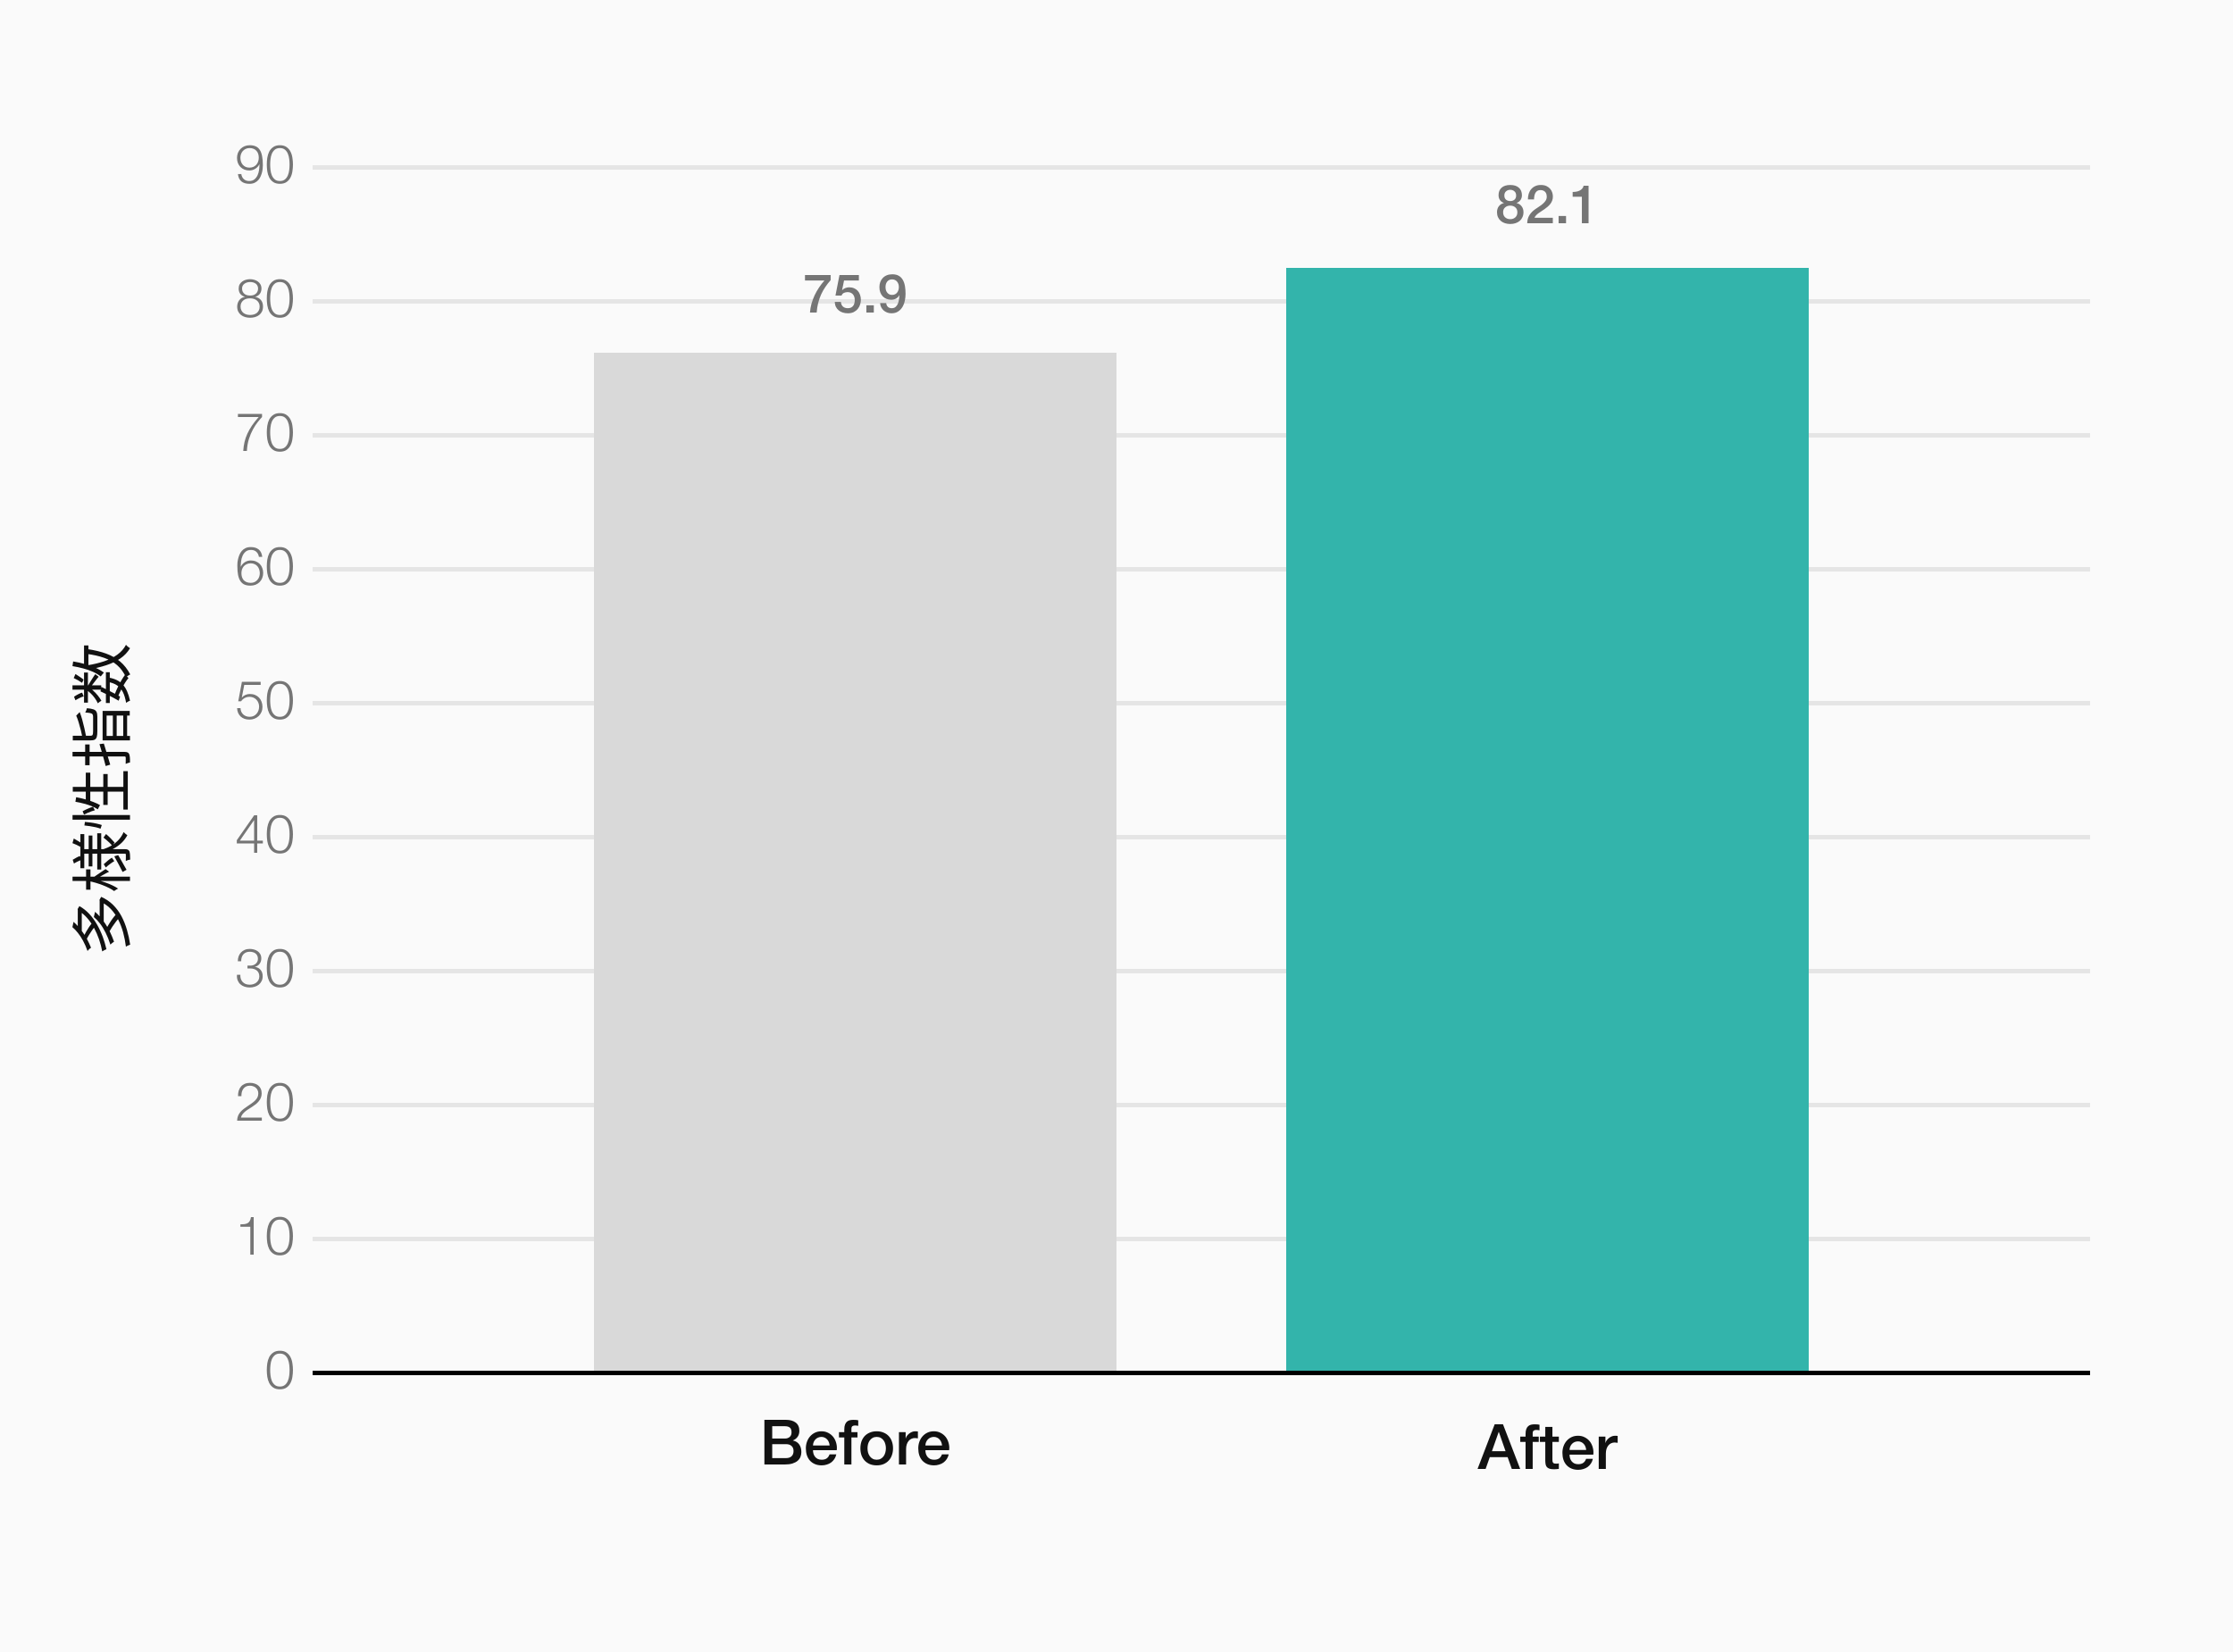
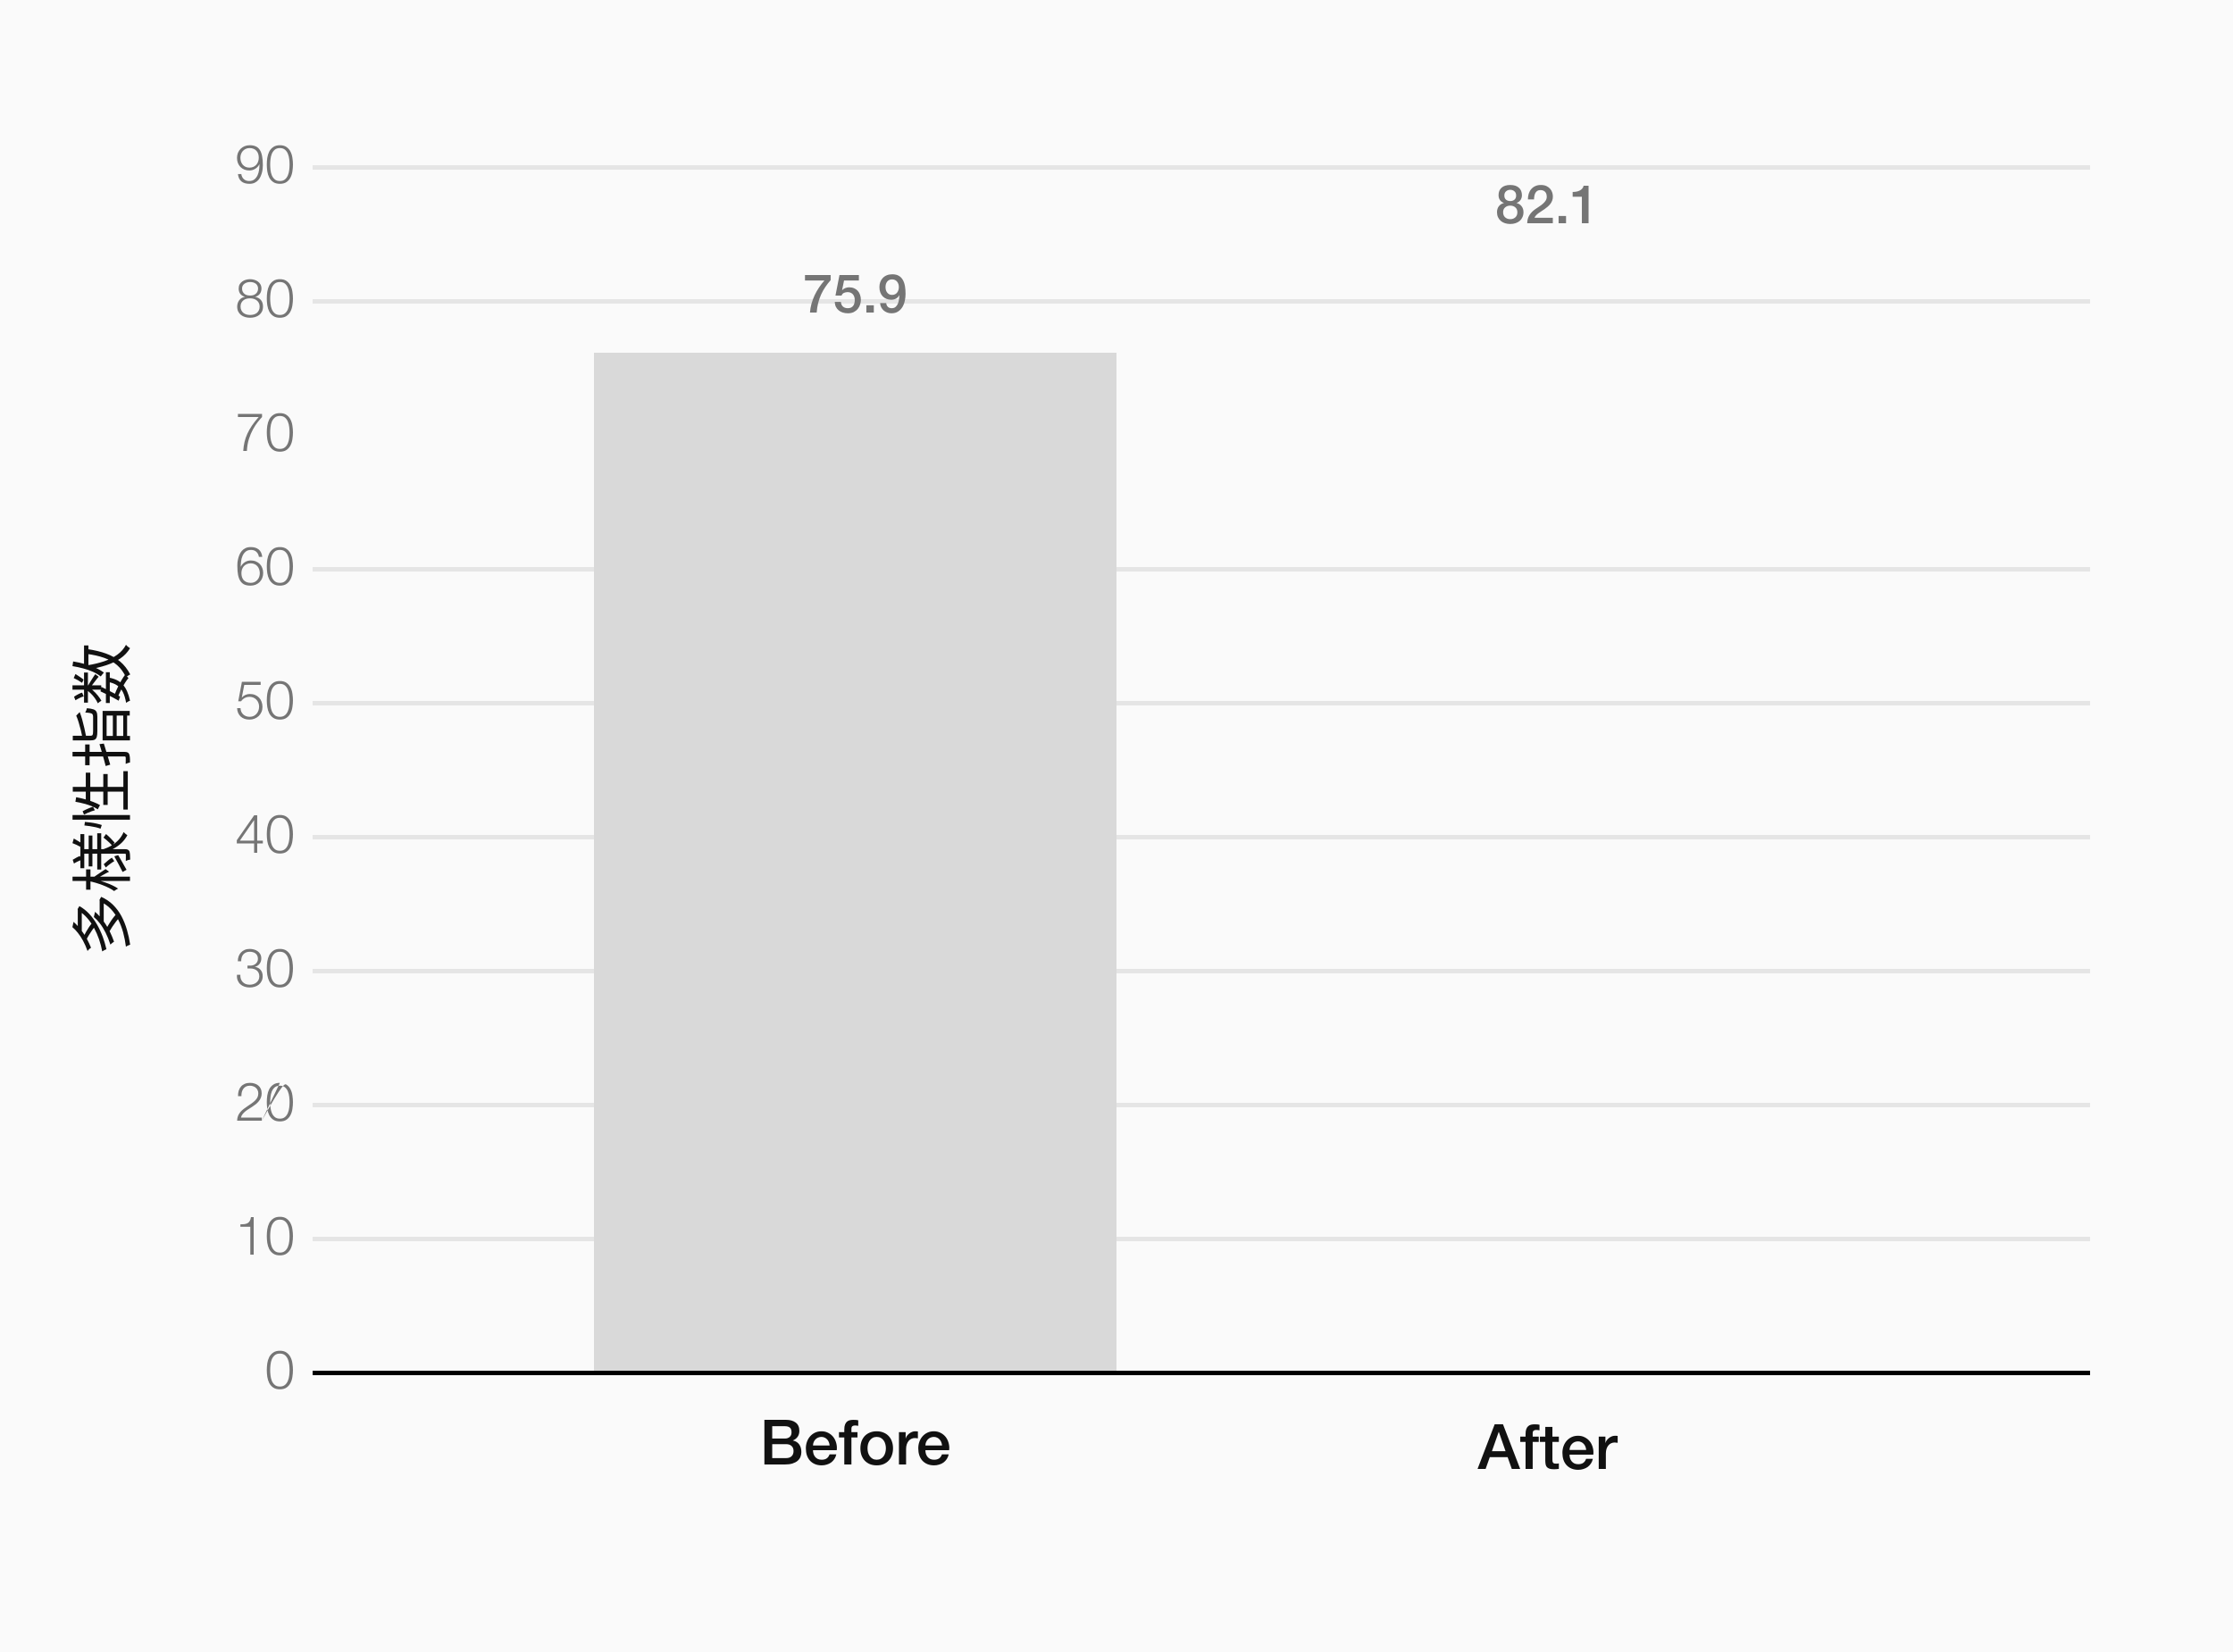
<svg xmlns="http://www.w3.org/2000/svg" width="500" height="370" viewBox="0 0 500 370" fill="none">
  <rect width="500" height="370" fill="#FAFAFA" />
  <path d="M19.334 210.486L18.718 209.772C18.877 209.427 19.063 209.067 19.278 208.694C19.493 208.311 19.712 207.957 19.936 207.63C20.16 207.294 20.37 207.019 20.566 206.804L21.252 207.546C21.056 207.751 20.846 208.017 20.622 208.344C20.389 208.671 20.16 209.021 19.936 209.394C19.703 209.767 19.502 210.131 19.334 210.486ZM17.416 204.004L17.416 203.794L17.374 203.612L17.78 202.94C18.592 203.397 19.329 203.981 19.992 204.69C20.645 205.399 21.224 206.193 21.728 207.07C22.223 207.938 22.647 208.848 23.002 209.8C23.347 210.743 23.623 211.676 23.828 212.6C23.688 212.647 23.529 212.717 23.352 212.81C23.165 212.903 23.011 212.997 22.89 213.09C22.731 212.203 22.498 211.307 22.19 210.402C21.873 209.497 21.49 208.629 21.042 207.798C20.585 206.967 20.067 206.225 19.488 205.572C18.909 204.909 18.275 204.387 17.584 204.004L17.416 204.004ZM17.416 208.694L17.416 203.752L18.312 203.752L18.312 208.694L17.416 208.694ZM16.212 207.658L16.464 206.468C17.211 207.121 17.92 207.929 18.592 208.89C19.264 209.842 19.861 210.967 20.384 212.264C20.3 212.311 20.207 212.376 20.104 212.46C20.001 212.544 19.908 212.633 19.824 212.726C19.731 212.819 19.656 212.908 19.6 212.992C19.301 212.143 18.965 211.377 18.592 210.696C18.219 210.015 17.827 209.417 17.416 208.904C17.005 208.391 16.604 207.975 16.212 207.658ZM24.458 208.694L23.856 207.91C24.043 207.546 24.262 207.168 24.514 206.776C24.757 206.375 25.009 206.001 25.27 205.656C25.522 205.311 25.765 205.026 25.998 204.802L26.67 205.628C26.437 205.833 26.194 206.109 25.942 206.454C25.681 206.79 25.419 207.154 25.158 207.546C24.897 207.938 24.663 208.321 24.458 208.694ZM22.316 201.974L22.316 201.75L22.274 201.554L22.652 200.868C23.669 201.316 24.551 201.909 25.298 202.646C26.045 203.383 26.675 204.228 27.188 205.18C27.692 206.132 28.103 207.154 28.42 208.246C28.737 209.329 28.98 210.439 29.148 211.578C29.008 211.615 28.84 211.681 28.644 211.774C28.457 211.858 28.308 211.947 28.196 212.04C28.065 210.957 27.86 209.898 27.58 208.862C27.291 207.817 26.917 206.846 26.46 205.95C26.003 205.045 25.447 204.251 24.794 203.57C24.131 202.879 23.361 202.347 22.484 201.974L22.316 201.974ZM22.316 206.51L22.316 201.694L23.226 201.694L23.226 206.51L22.316 206.51ZM21.014 205.39L21.28 204.214C22.101 204.923 22.881 205.833 23.618 206.944C24.355 208.055 24.995 209.38 25.536 210.92C25.452 210.957 25.359 211.018 25.256 211.102C25.153 211.177 25.055 211.256 24.962 211.34C24.859 211.415 24.78 211.489 24.724 211.564C24.407 210.584 24.047 209.693 23.646 208.89C23.245 208.087 22.815 207.392 22.358 206.804C21.901 206.216 21.453 205.745 21.014 205.39ZM18.004 194.456L18.004 186.812L18.872 186.812L18.872 194.456L18.004 194.456ZM19.852 194.05L19.852 187.134L20.692 187.134L20.692 194.05L19.852 194.05ZM21.77 194.75L21.77 186.63L22.666 186.63L22.666 194.75L21.77 194.75ZM16.226 188.842L16.52 187.806C16.828 187.974 17.136 188.151 17.444 188.338C17.752 188.515 18.018 188.679 18.242 188.828L17.976 189.654C17.733 189.514 17.444 189.365 17.108 189.206C16.772 189.047 16.478 188.926 16.226 188.842ZM16.562 193.406L16.282 192.566C16.534 192.398 16.814 192.235 17.122 192.076C17.421 191.908 17.682 191.791 17.906 191.726L18.256 192.608C18.023 192.673 17.747 192.781 17.43 192.93C17.113 193.079 16.823 193.238 16.562 193.406ZM23.17 187.596L23.744 186.798C24.089 187.087 24.435 187.409 24.78 187.764C25.116 188.109 25.41 188.427 25.662 188.716L25.13 189.402C24.962 189.206 24.766 188.996 24.542 188.772C24.309 188.548 24.071 188.333 23.828 188.128C23.585 187.913 23.366 187.736 23.17 187.596ZM23.702 194.288L23.226 193.56C23.506 193.289 23.819 193.014 24.164 192.734C24.5 192.454 24.799 192.244 25.06 192.104L25.592 192.874C25.331 193.014 25.023 193.219 24.668 193.49C24.304 193.751 23.982 194.017 23.702 194.288ZM27.454 195.296C27.239 194.848 26.964 194.316 26.628 193.7C26.292 193.075 25.947 192.44 25.592 191.796L26.46 191.516C26.787 192.076 27.113 192.645 27.44 193.224C27.767 193.793 28.065 194.321 28.336 194.806L27.454 195.296ZM18.606 191.194L18.606 190.186L27.93 190.186C28.219 190.186 28.439 190.219 28.588 190.284C28.747 190.349 28.873 190.471 28.966 190.648C29.041 190.835 29.087 191.087 29.106 191.404C29.134 191.721 29.148 192.095 29.148 192.524C29.008 192.543 28.84 192.58 28.644 192.636C28.457 192.692 28.299 192.757 28.168 192.832C28.177 192.524 28.182 192.235 28.182 191.964C28.182 191.693 28.182 191.511 28.182 191.418C28.173 191.325 28.149 191.264 28.112 191.236C28.084 191.208 28.028 191.194 27.944 191.194L18.606 191.194ZM23.072 190.228C23.763 190.004 24.411 189.71 25.018 189.346C25.625 188.982 26.157 188.548 26.614 188.044C27.062 187.54 27.417 186.98 27.678 186.364C27.743 186.439 27.827 186.518 27.93 186.602C28.023 186.686 28.121 186.77 28.224 186.854C28.327 186.929 28.425 186.994 28.518 187.05C28.201 187.666 27.781 188.231 27.258 188.744C26.735 189.248 26.133 189.687 25.452 190.06C24.771 190.433 24.038 190.732 23.254 190.956L23.072 190.228ZM19.278 199.272L19.278 194.722L20.258 194.722L20.258 199.272L19.278 199.272ZM16.24 197.312L16.24 196.346L29.106 196.346L29.106 197.312L16.24 197.312ZM19.866 197.34L20.076 196.682C20.636 196.794 21.215 196.934 21.812 197.102C22.409 197.261 22.997 197.443 23.576 197.648C24.155 197.853 24.691 198.073 25.186 198.306C25.681 198.539 26.105 198.782 26.46 199.034C26.32 199.081 26.166 199.16 25.998 199.272C25.821 199.384 25.671 199.482 25.55 199.566C25.233 199.333 24.855 199.104 24.416 198.88C23.977 198.656 23.501 198.446 22.988 198.25C22.475 198.054 21.952 197.877 21.42 197.718C20.879 197.559 20.361 197.433 19.866 197.34ZM21.056 196.416C21.149 196.332 21.317 196.211 21.56 196.052C21.803 195.884 22.064 195.707 22.344 195.52C22.624 195.324 22.885 195.147 23.128 194.988C23.371 194.82 23.543 194.708 23.646 194.652L24.43 195.24C24.253 195.315 24.029 195.427 23.758 195.576C23.487 195.716 23.203 195.875 22.904 196.052C22.605 196.22 22.33 196.379 22.078 196.528C21.826 196.677 21.63 196.799 21.49 196.892L21.056 196.416ZM16.24 183.592L16.24 182.542L29.106 182.542L29.106 183.592L16.24 183.592ZM18.9 184.88L19.012 184.082C19.395 184.11 19.815 184.157 20.272 184.222C20.729 184.278 21.177 184.357 21.616 184.46C22.055 184.553 22.447 184.661 22.792 184.782L22.512 185.608C22.195 185.477 21.831 185.365 21.42 185.272C21 185.179 20.571 185.099 20.132 185.034C19.684 184.959 19.273 184.908 18.9 184.88ZM18.816 182.444L18.494 181.702C18.867 181.487 19.278 181.287 19.726 181.1C20.165 180.904 20.533 180.769 20.832 180.694L21.238 181.478C21.023 181.525 20.781 181.599 20.51 181.702C20.23 181.805 19.941 181.921 19.642 182.052C19.343 182.173 19.068 182.304 18.816 182.444ZM16.884 179.574L17.052 178.552C17.733 178.673 18.401 178.827 19.054 179.014C19.707 179.191 20.319 179.392 20.888 179.616C21.457 179.831 21.961 180.069 22.4 180.33C22.353 180.395 22.297 180.489 22.232 180.61C22.167 180.722 22.106 180.839 22.05 180.96C21.994 181.081 21.947 181.184 21.91 181.268C21.499 180.997 21.028 180.755 20.496 180.54C19.955 180.325 19.376 180.139 18.76 179.98C18.135 179.812 17.509 179.677 16.884 179.574ZM19.208 179.574L19.208 173.05L20.216 173.05L20.216 179.896L19.208 179.574ZM16.296 177.306L16.296 176.242L28.182 176.242L28.182 177.306L16.296 177.306ZM23.128 180.274L23.128 173.358L24.108 173.358L24.108 180.274L23.128 180.274ZM27.622 181.324L27.622 172.714L28.616 172.714L28.616 181.324L27.622 181.324ZM16.296 165.826L16.296 164.79L20.272 164.79C20.505 164.79 20.659 164.725 20.734 164.594C20.809 164.463 20.846 164.169 20.846 163.712C20.846 163.628 20.846 163.488 20.846 163.292C20.846 163.087 20.846 162.853 20.846 162.592C20.846 162.331 20.846 162.065 20.846 161.794C20.846 161.523 20.846 161.281 20.846 161.066C20.846 160.842 20.846 160.674 20.846 160.562C20.846 160.301 20.804 160.109 20.72 159.988C20.636 159.857 20.468 159.764 20.216 159.708C19.955 159.652 19.577 159.61 19.082 159.582C19.157 159.47 19.231 159.321 19.306 159.134C19.381 158.938 19.432 158.765 19.46 158.616C20.076 158.663 20.557 158.747 20.902 158.868C21.238 158.98 21.471 159.167 21.602 159.428C21.733 159.68 21.798 160.039 21.798 160.506C21.798 160.571 21.798 160.716 21.798 160.94C21.798 161.164 21.798 161.421 21.798 161.71C21.798 161.999 21.798 162.289 21.798 162.578C21.798 162.867 21.798 163.124 21.798 163.348C21.798 163.563 21.798 163.703 21.798 163.768C21.798 164.309 21.756 164.729 21.672 165.028C21.588 165.327 21.434 165.537 21.21 165.658C20.986 165.77 20.673 165.826 20.272 165.826L16.296 165.826ZM17.066 160.282L17.85 159.484C18.046 159.979 18.233 160.543 18.41 161.178C18.587 161.803 18.751 162.452 18.9 163.124C19.049 163.796 19.185 164.445 19.306 165.07C19.194 165.098 19.063 165.145 18.914 165.21C18.755 165.275 18.62 165.341 18.508 165.406C18.387 164.799 18.251 164.179 18.102 163.544C17.943 162.909 17.775 162.307 17.598 161.738C17.421 161.159 17.243 160.674 17.066 160.282ZM22.974 165.826L22.974 159.232L29.05 159.232L29.05 160.268L23.87 160.268L23.87 164.832L29.106 164.832L29.106 165.826L22.974 165.826ZM25.27 165.308L25.27 159.89L26.124 159.89L26.124 165.308L25.27 165.308ZM27.594 165.35L27.594 159.862L28.462 159.862L28.462 165.35L27.594 165.35ZM23.66 171.566C23.557 171.146 23.431 170.67 23.282 170.138C23.133 169.606 22.974 169.046 22.806 168.458C22.629 167.861 22.451 167.263 22.274 166.666L23.254 166.54C23.506 167.361 23.758 168.187 24.01 169.018C24.262 169.849 24.486 170.595 24.682 171.258L23.66 171.566ZM19.068 171.384L19.068 166.736L20.062 166.736L20.062 171.384L19.068 171.384ZM16.24 169.424L16.24 168.402L27.874 168.402C28.173 168.402 28.401 168.439 28.56 168.514C28.719 168.579 28.84 168.705 28.924 168.892C28.999 169.079 29.05 169.321 29.078 169.62C29.106 169.919 29.115 170.301 29.106 170.768C28.975 170.787 28.817 170.829 28.63 170.894C28.443 170.959 28.28 171.025 28.14 171.09C28.149 170.773 28.154 170.483 28.154 170.222C28.154 169.961 28.154 169.783 28.154 169.69C28.145 169.597 28.121 169.531 28.084 169.494C28.047 169.447 27.981 169.424 27.888 169.424L16.24 169.424ZM23.716 157.454L23.716 150.566L24.584 150.566L24.584 157.454L23.716 157.454ZM18.816 157.37L18.816 150.622L19.684 150.622L19.684 157.37L18.816 157.37ZM22.498 154.85L22.722 153.856C23.17 154.071 23.651 154.309 24.164 154.57C24.668 154.822 25.158 155.074 25.634 155.326C26.101 155.569 26.521 155.797 26.894 156.012L26.572 156.936C26.217 156.731 25.807 156.502 25.34 156.25C24.873 155.998 24.393 155.751 23.898 155.508C23.394 155.256 22.927 155.037 22.498 154.85ZM24.234 152.75L24.36 151.77C25.041 151.882 25.643 152.069 26.166 152.33C26.679 152.582 27.127 152.918 27.51 153.338C27.883 153.749 28.201 154.253 28.462 154.85C28.723 155.438 28.943 156.138 29.12 156.95C28.98 156.987 28.826 157.053 28.658 157.146C28.49 157.23 28.35 157.319 28.238 157.412C28.07 156.432 27.827 155.625 27.51 154.99C27.183 154.355 26.754 153.861 26.222 153.506C25.681 153.142 25.018 152.89 24.234 152.75ZM16.506 151.868L16.898 150.958C17.225 151.163 17.551 151.378 17.878 151.602C18.205 151.817 18.485 152.022 18.718 152.218L18.368 152.932C18.125 152.755 17.827 152.563 17.472 152.358C17.108 152.153 16.786 151.989 16.506 151.868ZM16.226 154.472L16.226 153.492L22.666 153.492L22.666 154.472L16.226 154.472ZM16.898 156.838L16.576 156.054C16.856 155.849 17.164 155.662 17.5 155.494C17.836 155.317 18.13 155.195 18.382 155.13L18.746 155.97C18.503 156.026 18.209 156.138 17.864 156.306C17.509 156.474 17.187 156.651 16.898 156.838ZM19.208 154.444L19.614 153.744C20.006 153.968 20.398 154.257 20.79 154.612C21.182 154.957 21.546 155.335 21.882 155.746C22.209 156.147 22.484 156.549 22.708 156.95C22.587 157.006 22.447 157.09 22.288 157.202C22.129 157.314 22.003 157.421 21.91 157.524C21.733 157.132 21.504 156.74 21.224 156.348C20.944 155.956 20.627 155.592 20.272 155.256C19.917 154.92 19.563 154.649 19.208 154.444ZM19.684 153.604C19.749 153.483 19.857 153.301 20.006 153.058C20.155 152.806 20.319 152.54 20.496 152.26C20.673 151.98 20.837 151.723 20.986 151.49C21.135 151.257 21.252 151.089 21.336 150.986L22.092 151.574C21.98 151.695 21.835 151.868 21.658 152.092C21.481 152.316 21.294 152.559 21.098 152.82C20.902 153.072 20.715 153.315 20.538 153.548C20.361 153.781 20.225 153.973 20.132 154.122L19.684 153.604ZM18.816 149.544L18.816 144.56L19.796 144.56L19.796 149.544L18.816 149.544ZM16.226 149.194L16.38 148.144C17.295 148.293 18.177 148.489 19.026 148.732C19.866 148.965 20.65 149.241 21.378 149.558C22.097 149.875 22.727 150.239 23.268 150.65C23.203 150.706 23.128 150.785 23.044 150.888C22.951 150.991 22.862 151.103 22.778 151.224C22.685 151.336 22.61 151.429 22.554 151.504C22.059 151.112 21.481 150.767 20.818 150.468C20.146 150.169 19.423 149.917 18.648 149.712C17.864 149.497 17.057 149.325 16.226 149.194ZM19.376 146.45L19.488 145.372C21.103 145.596 22.521 145.932 23.744 146.38C24.967 146.819 26.021 147.416 26.908 148.172C27.795 148.919 28.546 149.88 29.162 151.056C29.069 151.093 28.961 151.149 28.84 151.224C28.728 151.299 28.611 151.378 28.49 151.462C28.378 151.537 28.285 151.611 28.21 151.686C27.687 150.575 27.025 149.67 26.222 148.97C25.41 148.27 24.439 147.724 23.31 147.332C22.171 146.931 20.86 146.637 19.376 146.45ZM19.684 148.984C20.972 148.779 22.181 148.489 23.31 148.116C24.43 147.733 25.415 147.239 26.264 146.632C27.104 146.025 27.753 145.288 28.21 144.42C28.285 144.504 28.373 144.597 28.476 144.7C28.579 144.793 28.686 144.882 28.798 144.966C28.91 145.05 29.017 145.12 29.12 145.176C28.579 146.081 27.855 146.847 26.95 147.472C26.035 148.097 24.976 148.606 23.772 148.998C22.568 149.39 21.257 149.703 19.838 149.936L19.684 148.984ZM26.39 156.096L25.676 155.55C25.881 154.99 26.119 154.435 26.39 153.884C26.651 153.333 26.922 152.82 27.202 152.344C27.482 151.868 27.753 151.462 28.014 151.126L28.77 151.854C28.499 152.171 28.224 152.559 27.944 153.016C27.664 153.473 27.389 153.968 27.118 154.5C26.847 155.023 26.605 155.555 26.39 156.096Z" fill="#111111" />
  <path d="M54.032 38.984C54.096 39.448 54.28 39.824 54.584 40.112C54.896 40.4 55.296 40.544 55.784 40.544C56.28 40.544 56.676 40.42 56.972 40.172C57.276 39.924 57.512 39.612 57.68 39.236C57.848 38.86 57.96 38.456 58.016 38.024C58.072 37.584 58.1 37.172 58.1 36.788H58.076C57.876 37.204 57.572 37.54 57.164 37.796C56.764 38.052 56.324 38.18 55.844 38.18C55.428 38.18 55.048 38.112 54.704 37.976C54.36 37.832 54.068 37.636 53.828 37.388C53.588 37.14 53.4 36.844 53.264 36.5C53.136 36.156 53.072 35.78 53.072 35.372C53.072 34.964 53.14 34.588 53.276 34.244C53.42 33.892 53.616 33.592 53.864 33.344C54.12 33.088 54.42 32.888 54.764 32.744C55.116 32.6 55.5 32.528 55.916 32.528C56.428 32.528 56.868 32.608 57.236 32.768C57.604 32.92 57.908 33.176 58.148 33.536C58.388 33.888 58.564 34.348 58.676 34.916C58.796 35.484 58.856 36.176 58.856 36.992C58.856 37.16 58.844 37.38 58.82 37.652C58.804 37.924 58.76 38.216 58.688 38.528C58.616 38.832 58.512 39.144 58.376 39.464C58.248 39.776 58.072 40.06 57.848 40.316C57.632 40.564 57.36 40.768 57.032 40.928C56.704 41.088 56.312 41.168 55.856 41.168C55.104 41.168 54.508 40.992 54.068 40.64C53.628 40.28 53.364 39.728 53.276 38.984H54.032ZM55.856 37.544C56.184 37.544 56.476 37.488 56.732 37.376C56.996 37.256 57.216 37.096 57.392 36.896C57.576 36.696 57.712 36.464 57.8 36.2C57.896 35.928 57.944 35.636 57.944 35.324C57.944 35.02 57.904 34.74 57.824 34.484C57.744 34.22 57.616 33.992 57.44 33.8C57.272 33.6 57.056 33.444 56.792 33.332C56.528 33.22 56.212 33.164 55.844 33.164C55.548 33.164 55.276 33.224 55.028 33.344C54.78 33.456 54.564 33.612 54.38 33.812C54.204 34.004 54.068 34.232 53.972 34.496C53.876 34.76 53.828 35.036 53.828 35.324C53.828 35.628 53.872 35.916 53.96 36.188C54.056 36.46 54.188 36.696 54.356 36.896C54.532 37.096 54.744 37.256 54.992 37.376C55.248 37.488 55.536 37.544 55.856 37.544ZM62.668 32.528C63.284 32.528 63.78 32.664 64.156 32.936C64.54 33.2 64.836 33.54 65.044 33.956C65.26 34.372 65.404 34.836 65.476 35.348C65.556 35.86 65.596 36.36 65.596 36.848C65.596 37.344 65.556 37.848 65.476 38.36C65.404 38.872 65.26 39.336 65.044 39.752C64.836 40.168 64.54 40.508 64.156 40.772C63.78 41.036 63.284 41.168 62.668 41.168C62.06 41.168 61.564 41.036 61.18 40.772C60.796 40.508 60.496 40.168 60.28 39.752C60.072 39.336 59.928 38.872 59.848 38.36C59.776 37.848 59.74 37.348 59.74 36.86C59.74 36.364 59.776 35.86 59.848 35.348C59.928 34.836 60.072 34.372 60.28 33.956C60.496 33.54 60.796 33.2 61.18 32.936C61.564 32.664 62.06 32.528 62.668 32.528ZM62.668 33.164C62.188 33.164 61.804 33.288 61.516 33.536C61.228 33.784 61.008 34.092 60.856 34.46C60.712 34.828 60.616 35.228 60.568 35.66C60.52 36.092 60.496 36.488 60.496 36.848C60.496 37.216 60.52 37.616 60.568 38.048C60.616 38.472 60.712 38.872 60.856 39.248C61.008 39.616 61.228 39.924 61.516 40.172C61.804 40.42 62.188 40.544 62.668 40.544C63.148 40.544 63.532 40.42 63.82 40.172C64.108 39.924 64.324 39.616 64.468 39.248C64.62 38.872 64.72 38.472 64.768 38.048C64.816 37.616 64.84 37.216 64.84 36.848C64.84 36.488 64.816 36.092 64.768 35.66C64.72 35.228 64.62 34.828 64.468 34.46C64.324 34.092 64.108 33.784 63.82 33.536C63.532 33.288 63.148 33.164 62.668 33.164Z" fill="#757575" />
  <path d="M56 66.188C56.232 66.196 56.456 66.172 56.672 66.116C56.888 66.052 57.076 65.956 57.236 65.828C57.404 65.7 57.536 65.536 57.632 65.336C57.736 65.136 57.788 64.9 57.788 64.628C57.788 64.388 57.74 64.176 57.644 63.992C57.556 63.808 57.432 63.656 57.272 63.536C57.112 63.416 56.924 63.324 56.708 63.26C56.492 63.196 56.256 63.164 56 63.164C55.768 63.164 55.544 63.196 55.328 63.26C55.112 63.324 54.92 63.416 54.752 63.536C54.584 63.656 54.448 63.808 54.344 63.992C54.248 64.176 54.2 64.388 54.2 64.628C54.2 64.908 54.252 65.148 54.356 65.348C54.46 65.548 54.596 65.712 54.764 65.84C54.932 65.968 55.124 66.06 55.34 66.116C55.556 66.172 55.776 66.196 56 66.188ZM58.544 64.628C58.544 65.084 58.424 65.476 58.184 65.804C57.944 66.124 57.608 66.348 57.176 66.476V66.5C57.728 66.612 58.152 66.856 58.448 67.232C58.744 67.6 58.892 68.072 58.892 68.648C58.892 69.072 58.816 69.444 58.664 69.764C58.512 70.076 58.304 70.336 58.04 70.544C57.776 70.752 57.468 70.908 57.116 71.012C56.772 71.116 56.4 71.168 56 71.168C55.608 71.168 55.236 71.116 54.884 71.012C54.532 70.908 54.224 70.752 53.96 70.544C53.696 70.336 53.488 70.076 53.336 69.764C53.184 69.444 53.108 69.072 53.108 68.648C53.124 68.096 53.28 67.624 53.576 67.232C53.872 66.84 54.284 66.596 54.812 66.5V66.476C54.372 66.34 54.032 66.116 53.792 65.804C53.56 65.484 53.444 65.092 53.444 64.628C53.444 64.268 53.516 63.956 53.66 63.692C53.812 63.428 54.008 63.212 54.248 63.044C54.488 62.868 54.76 62.74 55.064 62.66C55.368 62.572 55.676 62.528 55.988 62.528C56.3 62.528 56.608 62.572 56.912 62.66C57.216 62.74 57.488 62.868 57.728 63.044C57.976 63.212 58.172 63.428 58.316 63.692C58.468 63.956 58.544 64.268 58.544 64.628ZM56 70.544C56.296 70.544 56.572 70.508 56.828 70.436C57.092 70.356 57.32 70.24 57.512 70.088C57.704 69.928 57.856 69.728 57.968 69.488C58.08 69.248 58.136 68.968 58.136 68.648C58.136 68.344 58.076 68.08 57.956 67.856C57.844 67.624 57.688 67.432 57.488 67.28C57.296 67.12 57.068 67.004 56.804 66.932C56.548 66.852 56.28 66.816 56 66.824C55.712 66.816 55.436 66.848 55.172 66.92C54.916 66.992 54.692 67.108 54.5 67.268C54.308 67.42 54.152 67.612 54.032 67.844C53.92 68.076 53.864 68.344 53.864 68.648C53.864 68.96 53.92 69.236 54.032 69.476C54.144 69.716 54.296 69.916 54.488 70.076C54.68 70.228 54.904 70.344 55.16 70.424C55.424 70.504 55.704 70.544 56 70.544ZM62.668 62.528C63.284 62.528 63.78 62.664 64.156 62.936C64.54 63.2 64.836 63.54 65.044 63.956C65.26 64.372 65.404 64.836 65.476 65.348C65.556 65.86 65.596 66.36 65.596 66.848C65.596 67.344 65.556 67.848 65.476 68.36C65.404 68.872 65.26 69.336 65.044 69.752C64.836 70.168 64.54 70.508 64.156 70.772C63.78 71.036 63.284 71.168 62.668 71.168C62.06 71.168 61.564 71.036 61.18 70.772C60.796 70.508 60.496 70.168 60.28 69.752C60.072 69.336 59.928 68.872 59.848 68.36C59.776 67.848 59.74 67.348 59.74 66.86C59.74 66.364 59.776 65.86 59.848 65.348C59.928 64.836 60.072 64.372 60.28 63.956C60.496 63.54 60.796 63.2 61.18 62.936C61.564 62.664 62.06 62.528 62.668 62.528ZM62.668 63.164C62.188 63.164 61.804 63.288 61.516 63.536C61.228 63.784 61.008 64.092 60.856 64.46C60.712 64.828 60.616 65.228 60.568 65.66C60.52 66.092 60.496 66.488 60.496 66.848C60.496 67.216 60.52 67.616 60.568 68.048C60.616 68.472 60.712 68.872 60.856 69.248C61.008 69.616 61.228 69.924 61.516 70.172C61.804 70.42 62.188 70.544 62.668 70.544C63.148 70.544 63.532 70.42 63.82 70.172C64.108 69.924 64.324 69.616 64.468 69.248C64.62 68.872 64.72 68.472 64.768 68.048C64.816 67.616 64.84 67.216 64.84 66.848C64.84 66.488 64.816 66.092 64.768 65.66C64.72 65.228 64.62 64.828 64.468 64.46C64.324 64.092 64.108 63.784 63.82 63.536C63.532 63.288 63.148 63.164 62.668 63.164Z" fill="#757575" />
  <path d="M53.276 92.708H58.676V93.404C58.412 93.676 58.096 94.044 57.728 94.508C57.36 94.964 57 95.512 56.648 96.152C56.304 96.784 56 97.508 55.736 98.324C55.48 99.132 55.328 100.024 55.28 101H54.464C54.512 100.288 54.608 99.616 54.752 98.984C54.904 98.352 55.116 97.736 55.388 97.136C55.668 96.528 56.012 95.92 56.42 95.312C56.836 94.704 57.336 94.068 57.92 93.404H53.276V92.708ZM62.668 92.528C63.284 92.528 63.78 92.664 64.156 92.936C64.54 93.2 64.836 93.54 65.044 93.956C65.26 94.372 65.404 94.836 65.476 95.348C65.556 95.86 65.596 96.36 65.596 96.848C65.596 97.344 65.556 97.848 65.476 98.36C65.404 98.872 65.26 99.336 65.044 99.752C64.836 100.168 64.54 100.508 64.156 100.772C63.78 101.036 63.284 101.168 62.668 101.168C62.06 101.168 61.564 101.036 61.18 100.772C60.796 100.508 60.496 100.168 60.28 99.752C60.072 99.336 59.928 98.872 59.848 98.36C59.776 97.848 59.74 97.348 59.74 96.86C59.74 96.364 59.776 95.86 59.848 95.348C59.928 94.836 60.072 94.372 60.28 93.956C60.496 93.54 60.796 93.2 61.18 92.936C61.564 92.664 62.06 92.528 62.668 92.528ZM62.668 93.164C62.188 93.164 61.804 93.288 61.516 93.536C61.228 93.784 61.008 94.092 60.856 94.46C60.712 94.828 60.616 95.228 60.568 95.66C60.52 96.092 60.496 96.488 60.496 96.848C60.496 97.216 60.52 97.616 60.568 98.048C60.616 98.472 60.712 98.872 60.856 99.248C61.008 99.616 61.228 99.924 61.516 100.172C61.804 100.42 62.188 100.544 62.668 100.544C63.148 100.544 63.532 100.42 63.82 100.172C64.108 99.924 64.324 99.616 64.468 99.248C64.62 98.872 64.72 98.472 64.768 98.048C64.816 97.616 64.84 97.216 64.84 96.848C64.84 96.488 64.816 96.092 64.768 95.66C64.72 95.228 64.62 94.828 64.468 94.46C64.324 94.092 64.108 93.784 63.82 93.536C63.532 93.288 63.148 93.164 62.668 93.164Z" fill="#757575" />
  <path d="M57.968 124.724C57.904 124.26 57.716 123.884 57.404 123.596C57.1 123.308 56.704 123.164 56.216 123.164C55.728 123.164 55.332 123.288 55.028 123.536C54.724 123.784 54.488 124.096 54.32 124.472C54.152 124.848 54.04 125.256 53.984 125.696C53.928 126.128 53.9 126.536 53.9 126.92H53.924C54.124 126.504 54.424 126.168 54.824 125.912C55.232 125.656 55.676 125.528 56.156 125.528C56.58 125.528 56.96 125.6 57.296 125.744C57.64 125.88 57.932 126.072 58.172 126.32C58.412 126.568 58.596 126.864 58.724 127.208C58.86 127.552 58.928 127.928 58.928 128.336C58.928 128.744 58.856 129.124 58.712 129.476C58.576 129.82 58.38 130.12 58.124 130.376C57.876 130.624 57.576 130.82 57.224 130.964C56.88 131.1 56.5 131.168 56.084 131.168C55.572 131.168 55.132 131.092 54.764 130.94C54.396 130.78 54.092 130.524 53.852 130.172C53.612 129.82 53.432 129.364 53.312 128.804C53.2 128.236 53.144 127.54 53.144 126.716C53.144 126.548 53.152 126.328 53.168 126.056C53.192 125.784 53.24 125.496 53.312 125.192C53.384 124.88 53.484 124.568 53.612 124.256C53.748 123.936 53.924 123.648 54.14 123.392C54.364 123.136 54.64 122.928 54.968 122.768C55.296 122.608 55.688 122.528 56.144 122.528C56.896 122.528 57.492 122.708 57.932 123.068C58.372 123.428 58.636 123.98 58.724 124.724H57.968ZM56.144 126.164C55.816 126.164 55.52 126.224 55.256 126.344C55 126.456 54.78 126.612 54.596 126.812C54.42 127.012 54.284 127.248 54.188 127.52C54.1 127.784 54.056 128.072 54.056 128.384C54.056 128.68 54.096 128.96 54.176 129.224C54.256 129.488 54.38 129.72 54.548 129.92C54.724 130.112 54.944 130.264 55.208 130.376C55.472 130.488 55.788 130.544 56.156 130.544C56.46 130.544 56.732 130.488 56.972 130.376C57.22 130.256 57.432 130.1 57.608 129.908C57.792 129.708 57.932 129.476 58.028 129.212C58.124 128.948 58.172 128.672 58.172 128.384C58.172 128.08 58.124 127.792 58.028 127.52C57.94 127.248 57.808 127.012 57.632 126.812C57.464 126.612 57.252 126.456 56.996 126.344C56.748 126.224 56.464 126.164 56.144 126.164ZM62.668 122.528C63.284 122.528 63.78 122.664 64.156 122.936C64.54 123.2 64.836 123.54 65.044 123.956C65.26 124.372 65.404 124.836 65.476 125.348C65.556 125.86 65.596 126.36 65.596 126.848C65.596 127.344 65.556 127.848 65.476 128.36C65.404 128.872 65.26 129.336 65.044 129.752C64.836 130.168 64.54 130.508 64.156 130.772C63.78 131.036 63.284 131.168 62.668 131.168C62.06 131.168 61.564 131.036 61.18 130.772C60.796 130.508 60.496 130.168 60.28 129.752C60.072 129.336 59.928 128.872 59.848 128.36C59.776 127.848 59.74 127.348 59.74 126.86C59.74 126.364 59.776 125.86 59.848 125.348C59.928 124.836 60.072 124.372 60.28 123.956C60.496 123.54 60.796 123.2 61.18 122.936C61.564 122.664 62.06 122.528 62.668 122.528ZM62.668 123.164C62.188 123.164 61.804 123.288 61.516 123.536C61.228 123.784 61.008 124.092 60.856 124.46C60.712 124.828 60.616 125.228 60.568 125.66C60.52 126.092 60.496 126.488 60.496 126.848C60.496 127.216 60.52 127.616 60.568 128.048C60.616 128.472 60.712 128.872 60.856 129.248C61.008 129.616 61.228 129.924 61.516 130.172C61.804 130.42 62.188 130.544 62.668 130.544C63.148 130.544 63.532 130.42 63.82 130.172C64.108 129.924 64.324 129.616 64.468 129.248C64.62 128.872 64.72 128.472 64.768 128.048C64.816 127.616 64.84 127.216 64.84 126.848C64.84 126.488 64.816 126.092 64.768 125.66C64.72 125.228 64.62 124.828 64.468 124.46C64.324 124.092 64.108 123.784 63.82 123.536C63.532 123.288 63.148 123.164 62.668 123.164Z" fill="#757575" />
  <path d="M53.852 158.6C53.86 158.888 53.916 159.152 54.02 159.392C54.132 159.632 54.28 159.84 54.464 160.016C54.648 160.184 54.864 160.316 55.112 160.412C55.36 160.5 55.628 160.544 55.916 160.544C56.244 160.544 56.536 160.484 56.792 160.364C57.048 160.236 57.268 160.068 57.452 159.86C57.636 159.644 57.776 159.4 57.872 159.128C57.968 158.848 58.016 158.556 58.016 158.252C58.016 157.94 57.96 157.652 57.848 157.388C57.744 157.124 57.596 156.896 57.404 156.704C57.22 156.504 56.996 156.348 56.732 156.236C56.468 156.124 56.18 156.068 55.868 156.068C55.484 156.068 55.128 156.156 54.8 156.332C54.472 156.5 54.204 156.744 53.996 157.064H53.348L54.164 152.708H58.364V153.404H54.692L54.152 156.188L54.176 156.212C54.384 155.964 54.648 155.772 54.968 155.636C55.288 155.5 55.616 155.432 55.952 155.432C56.384 155.432 56.772 155.504 57.116 155.648C57.468 155.792 57.764 155.992 58.004 156.248C58.252 156.504 58.44 156.812 58.568 157.172C58.704 157.524 58.772 157.912 58.772 158.336C58.772 158.744 58.696 159.124 58.544 159.476C58.392 159.82 58.184 160.12 57.92 160.376C57.656 160.624 57.344 160.82 56.984 160.964C56.632 161.1 56.256 161.168 55.856 161.168C55.464 161.168 55.1 161.112 54.764 161C54.436 160.88 54.148 160.712 53.9 160.496C53.66 160.272 53.468 160 53.324 159.68C53.18 159.36 53.104 159 53.096 158.6H53.852ZM62.668 152.528C63.284 152.528 63.78 152.664 64.156 152.936C64.54 153.2 64.836 153.54 65.044 153.956C65.26 154.372 65.404 154.836 65.476 155.348C65.556 155.86 65.596 156.36 65.596 156.848C65.596 157.344 65.556 157.848 65.476 158.36C65.404 158.872 65.26 159.336 65.044 159.752C64.836 160.168 64.54 160.508 64.156 160.772C63.78 161.036 63.284 161.168 62.668 161.168C62.06 161.168 61.564 161.036 61.18 160.772C60.796 160.508 60.496 160.168 60.28 159.752C60.072 159.336 59.928 158.872 59.848 158.36C59.776 157.848 59.74 157.348 59.74 156.86C59.74 156.364 59.776 155.86 59.848 155.348C59.928 154.836 60.072 154.372 60.28 153.956C60.496 153.54 60.796 153.2 61.18 152.936C61.564 152.664 62.06 152.528 62.668 152.528ZM62.668 153.164C62.188 153.164 61.804 153.288 61.516 153.536C61.228 153.784 61.008 154.092 60.856 154.46C60.712 154.828 60.616 155.228 60.568 155.66C60.52 156.092 60.496 156.488 60.496 156.848C60.496 157.216 60.52 157.616 60.568 158.048C60.616 158.472 60.712 158.872 60.856 159.248C61.008 159.616 61.228 159.924 61.516 160.172C61.804 160.42 62.188 160.544 62.668 160.544C63.148 160.544 63.532 160.42 63.82 160.172C64.108 159.924 64.324 159.616 64.468 159.248C64.62 158.872 64.72 158.472 64.768 158.048C64.816 157.616 64.84 157.216 64.84 156.848C64.84 156.488 64.816 156.092 64.768 155.66C64.72 155.228 64.62 154.828 64.468 154.46C64.324 154.092 64.108 153.784 63.82 153.536C63.532 153.288 63.148 153.164 62.668 153.164Z" fill="#757575" />
  <path d="M56.9 188.276V183.704H56.876L53.708 188.276H56.9ZM53.024 188.18L56.912 182.6H57.596V188.276H58.856V188.912H57.596V191H56.9V188.912H53.024V188.18ZM62.668 182.528C63.284 182.528 63.78 182.664 64.156 182.936C64.54 183.2 64.836 183.54 65.044 183.956C65.26 184.372 65.404 184.836 65.476 185.348C65.556 185.86 65.596 186.36 65.596 186.848C65.596 187.344 65.556 187.848 65.476 188.36C65.404 188.872 65.26 189.336 65.044 189.752C64.836 190.168 64.54 190.508 64.156 190.772C63.78 191.036 63.284 191.168 62.668 191.168C62.06 191.168 61.564 191.036 61.18 190.772C60.796 190.508 60.496 190.168 60.28 189.752C60.072 189.336 59.928 188.872 59.848 188.36C59.776 187.848 59.74 187.348 59.74 186.86C59.74 186.364 59.776 185.86 59.848 185.348C59.928 184.836 60.072 184.372 60.28 183.956C60.496 183.54 60.796 183.2 61.18 182.936C61.564 182.664 62.06 182.528 62.668 182.528ZM62.668 183.164C62.188 183.164 61.804 183.288 61.516 183.536C61.228 183.784 61.008 184.092 60.856 184.46C60.712 184.828 60.616 185.228 60.568 185.66C60.52 186.092 60.496 186.488 60.496 186.848C60.496 187.216 60.52 187.616 60.568 188.048C60.616 188.472 60.712 188.872 60.856 189.248C61.008 189.616 61.228 189.924 61.516 190.172C61.804 190.42 62.188 190.544 62.668 190.544C63.148 190.544 63.532 190.42 63.82 190.172C64.108 189.924 64.324 189.616 64.468 189.248C64.62 188.872 64.72 188.472 64.768 188.048C64.816 187.616 64.84 187.216 64.84 186.848C64.84 186.488 64.816 186.092 64.768 185.66C64.72 185.228 64.62 184.828 64.468 184.46C64.324 184.092 64.108 183.784 63.82 183.536C63.532 183.288 63.148 183.164 62.668 183.164Z" fill="#757575" />
  <path d="M53.816 218.324C53.8 218.66 53.836 218.964 53.924 219.236C54.02 219.508 54.156 219.74 54.332 219.932C54.516 220.124 54.74 220.276 55.004 220.388C55.276 220.492 55.58 220.544 55.916 220.544C56.196 220.544 56.464 220.504 56.72 220.424C56.976 220.344 57.204 220.224 57.404 220.064C57.604 219.904 57.764 219.708 57.884 219.476C58.004 219.244 58.064 218.98 58.064 218.684C58.064 218.38 58.012 218.12 57.908 217.904C57.804 217.68 57.66 217.496 57.476 217.352C57.292 217.2 57.076 217.088 56.828 217.016C56.588 216.944 56.328 216.908 56.048 216.908H55.412V216.272H56.048C56.24 216.272 56.436 216.244 56.636 216.188C56.844 216.124 57.028 216.032 57.188 215.912C57.356 215.784 57.492 215.624 57.596 215.432C57.7 215.24 57.752 215.012 57.752 214.748C57.752 214.468 57.704 214.232 57.608 214.04C57.512 213.84 57.38 213.676 57.212 213.548C57.044 213.412 56.848 213.316 56.624 213.26C56.408 213.196 56.172 213.164 55.916 213.164C55.604 213.164 55.328 213.216 55.088 213.32C54.848 213.424 54.644 213.572 54.476 213.764C54.316 213.948 54.196 214.172 54.116 214.436C54.036 214.692 54 214.976 54.008 215.288H53.252C53.252 214.888 53.312 214.52 53.432 214.184C53.56 213.848 53.736 213.56 53.96 213.32C54.192 213.072 54.472 212.88 54.8 212.744C55.128 212.6 55.496 212.528 55.904 212.528C56.232 212.528 56.552 212.572 56.864 212.66C57.176 212.74 57.452 212.868 57.692 213.044C57.94 213.212 58.136 213.432 58.28 213.704C58.432 213.968 58.508 214.288 58.508 214.664C58.508 215.12 58.384 215.516 58.136 215.852C57.896 216.188 57.548 216.412 57.092 216.524V216.548C57.644 216.636 58.068 216.868 58.364 217.244C58.668 217.612 58.82 218.072 58.82 218.624C58.82 219.04 58.74 219.408 58.58 219.728C58.428 220.04 58.22 220.304 57.956 220.52C57.692 220.736 57.384 220.896 57.032 221C56.68 221.112 56.312 221.168 55.928 221.168C55.496 221.168 55.096 221.104 54.728 220.976C54.368 220.848 54.056 220.664 53.792 220.424C53.536 220.184 53.34 219.888 53.204 219.536C53.076 219.184 53.028 218.78 53.06 218.324H53.816ZM62.668 212.528C63.284 212.528 63.78 212.664 64.156 212.936C64.54 213.2 64.836 213.54 65.044 213.956C65.26 214.372 65.404 214.836 65.476 215.348C65.556 215.86 65.596 216.36 65.596 216.848C65.596 217.344 65.556 217.848 65.476 218.36C65.404 218.872 65.26 219.336 65.044 219.752C64.836 220.168 64.54 220.508 64.156 220.772C63.78 221.036 63.284 221.168 62.668 221.168C62.06 221.168 61.564 221.036 61.18 220.772C60.796 220.508 60.496 220.168 60.28 219.752C60.072 219.336 59.928 218.872 59.848 218.36C59.776 217.848 59.74 217.348 59.74 216.86C59.74 216.364 59.776 215.86 59.848 215.348C59.928 214.836 60.072 214.372 60.28 213.956C60.496 213.54 60.796 213.2 61.18 212.936C61.564 212.664 62.06 212.528 62.668 212.528ZM62.668 213.164C62.188 213.164 61.804 213.288 61.516 213.536C61.228 213.784 61.008 214.092 60.856 214.46C60.712 214.828 60.616 215.228 60.568 215.66C60.52 216.092 60.496 216.488 60.496 216.848C60.496 217.216 60.52 217.616 60.568 218.048C60.616 218.472 60.712 218.872 60.856 219.248C61.008 219.616 61.228 219.924 61.516 220.172C61.804 220.42 62.188 220.544 62.668 220.544C63.148 220.544 63.532 220.42 63.82 220.172C64.108 219.924 64.324 219.616 64.468 219.248C64.62 218.872 64.72 218.472 64.768 218.048C64.816 217.616 64.84 217.216 64.84 216.848C64.84 216.488 64.816 216.092 64.768 215.66C64.72 215.228 64.62 214.828 64.468 214.46C64.324 214.092 64.108 213.784 63.82 213.536C63.532 213.288 63.148 213.164 62.668 213.164Z" fill="#757575" />
-   <path d="M58.628 251H53.096C53.104 250.584 53.176 250.216 53.312 249.896C53.448 249.576 53.628 249.288 53.852 249.032C54.076 248.776 54.328 248.544 54.608 248.336C54.888 248.12 55.176 247.916 55.472 247.724C55.768 247.524 56.06 247.324 56.348 247.124C56.644 246.916 56.908 246.696 57.14 246.464C57.372 246.232 57.544 245.996 57.656 245.756C57.776 245.508 57.836 245.216 57.836 244.88C57.836 244.608 57.784 244.368 57.68 244.16C57.584 243.944 57.448 243.764 57.272 243.62C57.104 243.468 56.904 243.356 56.672 243.284C56.448 243.204 56.208 243.164 55.952 243.164C55.608 243.164 55.312 243.228 55.064 243.356C54.824 243.484 54.628 243.656 54.476 243.872C54.324 244.088 54.212 244.336 54.14 244.616C54.076 244.896 54.048 245.192 54.056 245.504H53.3C53.292 245.072 53.34 244.676 53.444 244.316C53.556 243.948 53.724 243.632 53.948 243.368C54.172 243.104 54.452 242.9 54.788 242.756C55.132 242.604 55.532 242.528 55.988 242.528C56.356 242.528 56.696 242.58 57.008 242.684C57.328 242.78 57.604 242.928 57.836 243.128C58.076 243.32 58.26 243.564 58.388 243.86C58.524 244.156 58.592 244.5 58.592 244.892C58.592 245.244 58.532 245.564 58.412 245.852C58.3 246.14 58.144 246.404 57.944 246.644C57.752 246.884 57.528 247.108 57.272 247.316C57.024 247.516 56.76 247.704 56.48 247.88C56.28 248.016 56.044 248.168 55.772 248.336C55.5 248.496 55.236 248.676 54.98 248.876C54.732 249.076 54.512 249.296 54.32 249.536C54.128 249.768 54.008 250.024 53.96 250.304H58.628V251ZM62.668 242.528C63.284 242.528 63.78 242.664 64.156 242.936C64.54 243.2 64.836 243.54 65.044 243.956C65.26 244.372 65.404 244.836 65.476 245.348C65.556 245.86 65.596 246.36 65.596 246.848C65.596 247.344 65.556 247.848 65.476 248.36C65.404 248.872 65.26 249.336 65.044 249.752C64.836 250.168 64.54 250.508 64.156 250.772C63.78 251.036 63.284 251.168 62.668 251.168C62.06 251.168 61.564 251.036 61.18 250.772C60.796 250.508 60.496 250.168 60.28 249.752C60.072 249.336 59.928 248.872 59.848 248.36C59.776 247.848 59.74 247.348 59.74 246.86C59.74 246.364 59.776 245.86 59.848 245.348C59.928 244.836 60.072 244.372 60.28 243.956C60.496 243.54 60.796 243.2 61.18 242.936C61.564 242.664 62.06 242.528 62.668 242.528ZM62.668 243.164C62.188 243.164 61.804 243.288 61.516 243.536C61.228 243.784 61.008 244.092 60.856 244.46C60.712 244.828 60.616 245.228 60.568 245.66C60.52 246.092 60.496 246.488 60.496 246.848C60.496 247.216 60.52 247.616 60.568 248.048C60.616 248.472 60.712 248.872 60.856 249.248C61.008 249.616 61.228 249.924 61.516 250.172C61.804 250.42 62.188 250.544 62.668 250.544C63.148 250.544 63.532 250.42 63.82 250.172C64.108 249.924 64.324 249.616 64.468 249.248C64.62 248.872 64.72 248.472 64.768 248.048C64.816 247.616 64.84 247.216 64.84 246.848C64.84 246.488 64.816 246.092 64.768 245.66C64.72 245.228 64.62 244.828 64.468 244.46C64.324 244.092 64.108 243.784 63.82 243.536C63.532 243.288 63.148 243.164 62.668 243.164Z" fill="#757575" />
+   <path d="M58.628 251H53.096C53.104 250.584 53.176 250.216 53.312 249.896C53.448 249.576 53.628 249.288 53.852 249.032C54.076 248.776 54.328 248.544 54.608 248.336C54.888 248.12 55.176 247.916 55.472 247.724C55.768 247.524 56.06 247.324 56.348 247.124C56.644 246.916 56.908 246.696 57.14 246.464C57.372 246.232 57.544 245.996 57.656 245.756C57.776 245.508 57.836 245.216 57.836 244.88C57.836 244.608 57.784 244.368 57.68 244.16C57.584 243.944 57.448 243.764 57.272 243.62C57.104 243.468 56.904 243.356 56.672 243.284C56.448 243.204 56.208 243.164 55.952 243.164C55.608 243.164 55.312 243.228 55.064 243.356C54.824 243.484 54.628 243.656 54.476 243.872C54.324 244.088 54.212 244.336 54.14 244.616C54.076 244.896 54.048 245.192 54.056 245.504H53.3C53.292 245.072 53.34 244.676 53.444 244.316C53.556 243.948 53.724 243.632 53.948 243.368C54.172 243.104 54.452 242.9 54.788 242.756C55.132 242.604 55.532 242.528 55.988 242.528C56.356 242.528 56.696 242.58 57.008 242.684C57.328 242.78 57.604 242.928 57.836 243.128C58.076 243.32 58.26 243.564 58.388 243.86C58.524 244.156 58.592 244.5 58.592 244.892C58.592 245.244 58.532 245.564 58.412 245.852C58.3 246.14 58.144 246.404 57.944 246.644C57.752 246.884 57.528 247.108 57.272 247.316C57.024 247.516 56.76 247.704 56.48 247.88C56.28 248.016 56.044 248.168 55.772 248.336C55.5 248.496 55.236 248.676 54.98 248.876C54.732 249.076 54.512 249.296 54.32 249.536C54.128 249.768 54.008 250.024 53.96 250.304H58.628V251ZC63.284 242.528 63.78 242.664 64.156 242.936C64.54 243.2 64.836 243.54 65.044 243.956C65.26 244.372 65.404 244.836 65.476 245.348C65.556 245.86 65.596 246.36 65.596 246.848C65.596 247.344 65.556 247.848 65.476 248.36C65.404 248.872 65.26 249.336 65.044 249.752C64.836 250.168 64.54 250.508 64.156 250.772C63.78 251.036 63.284 251.168 62.668 251.168C62.06 251.168 61.564 251.036 61.18 250.772C60.796 250.508 60.496 250.168 60.28 249.752C60.072 249.336 59.928 248.872 59.848 248.36C59.776 247.848 59.74 247.348 59.74 246.86C59.74 246.364 59.776 245.86 59.848 245.348C59.928 244.836 60.072 244.372 60.28 243.956C60.496 243.54 60.796 243.2 61.18 242.936C61.564 242.664 62.06 242.528 62.668 242.528ZM62.668 243.164C62.188 243.164 61.804 243.288 61.516 243.536C61.228 243.784 61.008 244.092 60.856 244.46C60.712 244.828 60.616 245.228 60.568 245.66C60.52 246.092 60.496 246.488 60.496 246.848C60.496 247.216 60.52 247.616 60.568 248.048C60.616 248.472 60.712 248.872 60.856 249.248C61.008 249.616 61.228 249.924 61.516 250.172C61.804 250.42 62.188 250.544 62.668 250.544C63.148 250.544 63.532 250.42 63.82 250.172C64.108 249.924 64.324 249.616 64.468 249.248C64.62 248.872 64.72 248.472 64.768 248.048C64.816 247.616 64.84 247.216 64.84 246.848C64.84 246.488 64.816 246.092 64.768 245.66C64.72 245.228 64.62 244.828 64.468 244.46C64.324 244.092 64.108 243.784 63.82 243.536C63.532 243.288 63.148 243.164 62.668 243.164Z" fill="#757575" />
  <path d="M53.828 274.22C54.156 274.212 54.452 274.196 54.716 274.172C54.988 274.14 55.22 274.072 55.412 273.968C55.612 273.864 55.776 273.708 55.904 273.5C56.04 273.284 56.136 272.984 56.192 272.6H56.804V281H56.048V274.76H53.828V274.22ZM62.668 272.528C63.284 272.528 63.78 272.664 64.156 272.936C64.54 273.2 64.836 273.54 65.044 273.956C65.26 274.372 65.404 274.836 65.476 275.348C65.556 275.86 65.596 276.36 65.596 276.848C65.596 277.344 65.556 277.848 65.476 278.36C65.404 278.872 65.26 279.336 65.044 279.752C64.836 280.168 64.54 280.508 64.156 280.772C63.78 281.036 63.284 281.168 62.668 281.168C62.06 281.168 61.564 281.036 61.18 280.772C60.796 280.508 60.496 280.168 60.28 279.752C60.072 279.336 59.928 278.872 59.848 278.36C59.776 277.848 59.74 277.348 59.74 276.86C59.74 276.364 59.776 275.86 59.848 275.348C59.928 274.836 60.072 274.372 60.28 273.956C60.496 273.54 60.796 273.2 61.18 272.936C61.564 272.664 62.06 272.528 62.668 272.528ZM62.668 273.164C62.188 273.164 61.804 273.288 61.516 273.536C61.228 273.784 61.008 274.092 60.856 274.46C60.712 274.828 60.616 275.228 60.568 275.66C60.52 276.092 60.496 276.488 60.496 276.848C60.496 277.216 60.52 277.616 60.568 278.048C60.616 278.472 60.712 278.872 60.856 279.248C61.008 279.616 61.228 279.924 61.516 280.172C61.804 280.42 62.188 280.544 62.668 280.544C63.148 280.544 63.532 280.42 63.82 280.172C64.108 279.924 64.324 279.616 64.468 279.248C64.62 278.872 64.72 278.472 64.768 278.048C64.816 277.616 64.84 277.216 64.84 276.848C64.84 276.488 64.816 276.092 64.768 275.66C64.72 275.228 64.62 274.828 64.468 274.46C64.324 274.092 64.108 273.784 63.82 273.536C63.532 273.288 63.148 273.164 62.668 273.164Z" fill="#757575" />
  <path d="M62.668 302.528C63.284 302.528 63.78 302.664 64.156 302.936C64.54 303.2 64.836 303.54 65.044 303.956C65.26 304.372 65.404 304.836 65.476 305.348C65.556 305.86 65.596 306.36 65.596 306.848C65.596 307.344 65.556 307.848 65.476 308.36C65.404 308.872 65.26 309.336 65.044 309.752C64.836 310.168 64.54 310.508 64.156 310.772C63.78 311.036 63.284 311.168 62.668 311.168C62.06 311.168 61.564 311.036 61.18 310.772C60.796 310.508 60.496 310.168 60.28 309.752C60.072 309.336 59.928 308.872 59.848 308.36C59.776 307.848 59.74 307.348 59.74 306.86C59.74 306.364 59.776 305.86 59.848 305.348C59.928 304.836 60.072 304.372 60.28 303.956C60.496 303.54 60.796 303.2 61.18 302.936C61.564 302.664 62.06 302.528 62.668 302.528ZM62.668 303.164C62.188 303.164 61.804 303.288 61.516 303.536C61.228 303.784 61.008 304.092 60.856 304.46C60.712 304.828 60.616 305.228 60.568 305.66C60.52 306.092 60.496 306.488 60.496 306.848C60.496 307.216 60.52 307.616 60.568 308.048C60.616 308.472 60.712 308.872 60.856 309.248C61.008 309.616 61.228 309.924 61.516 310.172C61.804 310.42 62.188 310.544 62.668 310.544C63.148 310.544 63.532 310.42 63.82 310.172C64.108 309.924 64.324 309.616 64.468 309.248C64.62 308.872 64.72 308.472 64.768 308.048C64.816 307.616 64.84 307.216 64.84 306.848C64.84 306.488 64.816 306.092 64.768 305.66C64.72 305.228 64.62 304.828 64.468 304.46C64.324 304.092 64.108 303.784 63.82 303.536C63.532 303.288 63.148 303.164 62.668 303.164Z" fill="#757575" />
  <line x1="70" y1="37.5" x2="468" y2="37.5" stroke="#E5E5E5" />
  <line x1="70" y1="67.5" x2="468" y2="67.5" stroke="#E5E5E5" />
-   <line x1="70" y1="97.5" x2="468" y2="97.5" stroke="#E5E5E5" />
  <line x1="70" y1="127.5" x2="468" y2="127.5" stroke="#E5E5E5" />
  <line x1="70" y1="157.5" x2="468" y2="157.5" stroke="#E5E5E5" />
  <line x1="70" y1="187.5" x2="468" y2="187.5" stroke="#E5E5E5" />
  <line x1="70" y1="217.5" x2="468" y2="217.5" stroke="#E5E5E5" />
  <line x1="70" y1="247.5" x2="468" y2="247.5" stroke="#E5E5E5" />
  <line x1="70" y1="277.5" x2="468" y2="277.5" stroke="#E5E5E5" />
  <line x1="70" y1="307.5" x2="468" y2="307.5" stroke="black" />
  <path d="M180.248 61.6H185.996V62.74C185.556 63.236 185.156 63.752 184.796 64.288C184.436 64.816 184.12 65.38 183.848 65.98C183.584 66.572 183.368 67.2 183.2 67.864C183.032 68.528 182.92 69.24 182.864 70H181.364C181.412 69.336 181.524 68.68 181.7 68.032C181.884 67.384 182.116 66.756 182.396 66.148C182.684 65.54 183.016 64.956 183.392 64.396C183.768 63.836 184.172 63.312 184.604 62.824H180.248V61.6ZM187.972 61.6H192.316V62.824H188.992L188.56 64.96L188.584 64.984C188.768 64.776 189 64.62 189.28 64.516C189.568 64.404 189.852 64.348 190.132 64.348C190.548 64.348 190.92 64.42 191.248 64.564C191.576 64.7 191.852 64.896 192.076 65.152C192.3 65.4 192.468 65.696 192.58 66.04C192.7 66.384 192.76 66.756 192.76 67.156C192.76 67.492 192.704 67.84 192.592 68.2C192.488 68.552 192.316 68.876 192.076 69.172C191.844 69.46 191.544 69.7 191.176 69.892C190.808 70.076 190.368 70.168 189.856 70.168C189.448 70.168 189.068 70.112 188.716 70C188.372 69.896 188.068 69.736 187.804 69.52C187.54 69.304 187.328 69.04 187.168 68.728C187.016 68.408 186.932 68.036 186.916 67.612H188.284C188.324 68.068 188.48 68.42 188.752 68.668C189.024 68.908 189.384 69.028 189.832 69.028C190.12 69.028 190.364 68.98 190.564 68.884C190.764 68.788 190.924 68.656 191.044 68.488C191.172 68.32 191.26 68.124 191.308 67.9C191.364 67.676 191.392 67.436 191.392 67.18C191.392 66.948 191.36 66.728 191.296 66.52C191.232 66.304 191.136 66.116 191.008 65.956C190.88 65.796 190.712 65.668 190.504 65.572C190.304 65.476 190.068 65.428 189.796 65.428C189.508 65.428 189.236 65.484 188.98 65.596C188.732 65.7 188.552 65.9 188.44 66.196H187.072L187.972 61.6ZM193.992 68.38H195.66V70H193.992V68.38ZM198.436 67.876C198.468 68.22 198.588 68.5 198.796 68.716C199.012 68.924 199.3 69.028 199.66 69.028C200.028 69.028 200.32 68.932 200.536 68.74C200.76 68.54 200.932 68.296 201.052 68.008C201.172 67.712 201.252 67.4 201.292 67.072C201.34 66.736 201.376 66.428 201.4 66.148L201.376 66.124C201.192 66.452 200.94 66.704 200.62 66.88C200.3 67.048 199.948 67.132 199.564 67.132C199.164 67.132 198.8 67.064 198.472 66.928C198.152 66.792 197.876 66.604 197.644 66.364C197.412 66.116 197.232 65.82 197.104 65.476C196.976 65.124 196.912 64.732 196.912 64.3C196.912 63.892 196.976 63.516 197.104 63.172C197.232 62.82 197.42 62.516 197.668 62.26C197.916 61.996 198.22 61.792 198.58 61.648C198.94 61.504 199.348 61.432 199.804 61.432C200.396 61.432 200.884 61.548 201.268 61.78C201.652 62.004 201.952 62.316 202.168 62.716C202.392 63.108 202.548 63.572 202.636 64.108C202.724 64.644 202.768 65.216 202.768 65.824C202.768 66.328 202.712 66.836 202.6 67.348C202.496 67.86 202.32 68.328 202.072 68.752C201.824 69.168 201.496 69.508 201.088 69.772C200.688 70.036 200.192 70.168 199.6 70.168C199.264 70.168 198.948 70.112 198.652 70C198.356 69.888 198.092 69.732 197.86 69.532C197.636 69.332 197.452 69.092 197.308 68.812C197.164 68.532 197.084 68.22 197.068 67.876H198.436ZM199.744 62.572C199.496 62.572 199.28 62.62 199.096 62.716C198.912 62.804 198.76 62.928 198.64 63.088C198.52 63.248 198.428 63.432 198.364 63.64C198.308 63.848 198.28 64.064 198.28 64.288C198.28 64.52 198.308 64.744 198.364 64.96C198.428 65.168 198.52 65.352 198.64 65.512C198.76 65.672 198.912 65.804 199.096 65.908C199.28 66.004 199.496 66.052 199.744 66.052C200 66.052 200.224 66.004 200.416 65.908C200.608 65.812 200.764 65.684 200.884 65.524C201.012 65.356 201.108 65.168 201.172 64.96C201.236 64.744 201.268 64.52 201.268 64.288C201.268 64.064 201.236 63.848 201.172 63.64C201.108 63.432 201.012 63.252 200.884 63.1C200.764 62.94 200.608 62.812 200.416 62.716C200.224 62.62 200 62.572 199.744 62.572Z" fill="#757575" />
  <rect x="133" y="79" width="117" height="228" fill="#D9D9D9" />
  <path d="M172.911 322.19H175.767C176.187 322.19 176.537 322.073 176.817 321.84C177.097 321.597 177.237 321.252 177.237 320.804C177.237 320.3 177.111 319.945 176.859 319.74C176.607 319.535 176.243 319.432 175.767 319.432H172.911V322.19ZM171.161 318.004H176.019C176.915 318.004 177.633 318.209 178.175 318.62C178.716 319.031 178.987 319.651 178.987 320.482C178.987 320.986 178.861 321.42 178.609 321.784C178.366 322.139 178.016 322.414 177.559 322.61V322.638C178.175 322.769 178.641 323.063 178.959 323.52C179.276 323.968 179.435 324.533 179.435 325.214C179.435 325.606 179.365 325.975 179.225 326.32C179.085 326.656 178.865 326.95 178.567 327.202C178.268 327.445 177.885 327.641 177.419 327.79C176.952 327.93 176.397 328 175.753 328H171.161V318.004ZM172.911 326.572H176.005C176.537 326.572 176.947 326.437 177.237 326.166C177.535 325.886 177.685 325.494 177.685 324.99C177.685 324.495 177.535 324.117 177.237 323.856C176.947 323.585 176.537 323.45 176.005 323.45H172.911V326.572ZM185.764 323.744C185.745 323.492 185.689 323.249 185.596 323.016C185.512 322.783 185.391 322.582 185.232 322.414C185.083 322.237 184.896 322.097 184.672 321.994C184.457 321.882 184.215 321.826 183.944 321.826C183.664 321.826 183.407 321.877 183.174 321.98C182.95 322.073 182.754 322.209 182.586 322.386C182.427 322.554 182.297 322.755 182.194 322.988C182.101 323.221 182.049 323.473 182.04 323.744H185.764ZM182.04 324.794C182.04 325.074 182.077 325.345 182.152 325.606C182.236 325.867 182.357 326.096 182.516 326.292C182.675 326.488 182.875 326.647 183.118 326.768C183.361 326.88 183.65 326.936 183.986 326.936C184.453 326.936 184.826 326.838 185.106 326.642C185.395 326.437 185.61 326.133 185.75 325.732H187.262C187.178 326.124 187.033 326.474 186.828 326.782C186.623 327.09 186.375 327.351 186.086 327.566C185.797 327.771 185.47 327.925 185.106 328.028C184.751 328.14 184.378 328.196 183.986 328.196C183.417 328.196 182.913 328.103 182.474 327.916C182.035 327.729 181.662 327.468 181.354 327.132C181.055 326.796 180.827 326.395 180.668 325.928C180.519 325.461 180.444 324.948 180.444 324.388C180.444 323.875 180.523 323.389 180.682 322.932C180.85 322.465 181.083 322.059 181.382 321.714C181.69 321.359 182.059 321.079 182.488 320.874C182.917 320.669 183.403 320.566 183.944 320.566C184.513 320.566 185.022 320.687 185.47 320.93C185.927 321.163 186.305 321.476 186.604 321.868C186.903 322.26 187.117 322.713 187.248 323.226C187.388 323.73 187.425 324.253 187.36 324.794H182.04ZM187.859 320.762H189.049V320.16C189.049 319.703 189.105 319.334 189.217 319.054C189.329 318.765 189.479 318.545 189.665 318.396C189.852 318.237 190.062 318.135 190.295 318.088C190.538 318.032 190.79 318.004 191.051 318.004C191.565 318.004 191.938 318.037 192.171 318.102V319.348C192.069 319.32 191.957 319.301 191.835 319.292C191.723 319.273 191.588 319.264 191.429 319.264C191.215 319.264 191.028 319.315 190.869 319.418C190.72 319.521 190.645 319.721 190.645 320.02V320.762H192.003V321.952H190.645V328H189.049V321.952H187.859V320.762ZM196.307 328.196C195.729 328.196 195.211 328.103 194.753 327.916C194.305 327.72 193.923 327.454 193.605 327.118C193.297 326.782 193.059 326.381 192.891 325.914C192.733 325.447 192.653 324.934 192.653 324.374C192.653 323.823 192.733 323.315 192.891 322.848C193.059 322.381 193.297 321.98 193.605 321.644C193.923 321.308 194.305 321.047 194.753 320.86C195.211 320.664 195.729 320.566 196.307 320.566C196.886 320.566 197.399 320.664 197.847 320.86C198.305 321.047 198.687 321.308 198.995 321.644C199.313 321.98 199.551 322.381 199.709 322.848C199.877 323.315 199.961 323.823 199.961 324.374C199.961 324.934 199.877 325.447 199.709 325.914C199.551 326.381 199.313 326.782 198.995 327.118C198.687 327.454 198.305 327.72 197.847 327.916C197.399 328.103 196.886 328.196 196.307 328.196ZM196.307 326.936C196.662 326.936 196.97 326.861 197.231 326.712C197.493 326.563 197.707 326.367 197.875 326.124C198.043 325.881 198.165 325.611 198.239 325.312C198.323 325.004 198.365 324.691 198.365 324.374C198.365 324.066 198.323 323.758 198.239 323.45C198.165 323.142 198.043 322.871 197.875 322.638C197.707 322.395 197.493 322.199 197.231 322.05C196.97 321.901 196.662 321.826 196.307 321.826C195.953 321.826 195.645 321.901 195.383 322.05C195.122 322.199 194.907 322.395 194.739 322.638C194.571 322.871 194.445 323.142 194.361 323.45C194.287 323.758 194.249 324.066 194.249 324.374C194.249 324.691 194.287 325.004 194.361 325.312C194.445 325.611 194.571 325.881 194.739 326.124C194.907 326.367 195.122 326.563 195.383 326.712C195.645 326.861 195.953 326.936 196.307 326.936ZM201.288 320.762H202.786V322.162H202.814C202.861 321.966 202.95 321.775 203.08 321.588C203.22 321.401 203.384 321.233 203.57 321.084C203.766 320.925 203.981 320.799 204.214 320.706C204.448 320.613 204.686 320.566 204.928 320.566C205.115 320.566 205.241 320.571 205.306 320.58C205.381 320.589 205.456 320.599 205.53 320.608V322.148C205.418 322.129 205.302 322.115 205.18 322.106C205.068 322.087 204.956 322.078 204.844 322.078C204.574 322.078 204.317 322.134 204.074 322.246C203.841 322.349 203.636 322.507 203.458 322.722C203.281 322.927 203.141 323.184 203.038 323.492C202.936 323.8 202.884 324.155 202.884 324.556V328H201.288V320.762ZM210.934 323.744C210.915 323.492 210.859 323.249 210.766 323.016C210.682 322.783 210.561 322.582 210.402 322.414C210.253 322.237 210.066 322.097 209.842 321.994C209.627 321.882 209.385 321.826 209.114 321.826C208.834 321.826 208.577 321.877 208.344 321.98C208.12 322.073 207.924 322.209 207.756 322.386C207.597 322.554 207.467 322.755 207.364 322.988C207.271 323.221 207.219 323.473 207.21 323.744H210.934ZM207.21 324.794C207.21 325.074 207.247 325.345 207.322 325.606C207.406 325.867 207.527 326.096 207.686 326.292C207.845 326.488 208.045 326.647 208.288 326.768C208.531 326.88 208.82 326.936 209.156 326.936C209.623 326.936 209.996 326.838 210.276 326.642C210.565 326.437 210.78 326.133 210.92 325.732H212.432C212.348 326.124 212.203 326.474 211.998 326.782C211.793 327.09 211.545 327.351 211.256 327.566C210.967 327.771 210.64 327.925 210.276 328.028C209.921 328.14 209.548 328.196 209.156 328.196C208.587 328.196 208.083 328.103 207.644 327.916C207.205 327.729 206.832 327.468 206.524 327.132C206.225 326.796 205.997 326.395 205.838 325.928C205.689 325.461 205.614 324.948 205.614 324.388C205.614 323.875 205.693 323.389 205.852 322.932C206.02 322.465 206.253 322.059 206.552 321.714C206.86 321.359 207.229 321.079 207.658 320.874C208.087 320.669 208.573 320.566 209.114 320.566C209.683 320.566 210.192 320.687 210.64 320.93C211.097 321.163 211.475 321.476 211.774 321.868C212.073 322.26 212.287 322.713 212.418 323.226C212.558 323.73 212.595 324.253 212.53 324.794H207.21Z" fill="#111111" />
  <path d="M338.164 42.512C337.796 42.512 337.484 42.624 337.228 42.848C336.972 43.064 336.844 43.38 336.844 43.796C336.844 44.196 336.968 44.504 337.216 44.72C337.464 44.928 337.78 45.032 338.164 45.032C338.548 45.032 338.864 44.928 339.112 44.72C339.36 44.504 339.484 44.196 339.484 43.796C339.484 43.38 339.356 43.064 339.1 42.848C338.844 42.624 338.532 42.512 338.164 42.512ZM338.164 50.168C337.74 50.168 337.344 50.108 336.976 49.988C336.616 49.868 336.304 49.696 336.04 49.472C335.776 49.24 335.568 48.96 335.416 48.632C335.272 48.304 335.2 47.936 335.2 47.528C335.2 47 335.336 46.556 335.608 46.196C335.888 45.836 336.264 45.596 336.736 45.476V45.452C336.352 45.308 336.056 45.088 335.848 44.792C335.648 44.488 335.548 44.132 335.548 43.724C335.548 43.004 335.772 42.444 336.22 42.044C336.676 41.636 337.324 41.432 338.164 41.432C339.004 41.432 339.648 41.636 340.096 42.044C340.552 42.444 340.78 43.004 340.78 43.724C340.78 44.132 340.676 44.488 340.468 44.792C340.268 45.088 339.976 45.308 339.592 45.452V45.476C340.064 45.596 340.436 45.836 340.708 46.196C340.988 46.556 341.128 47 341.128 47.528C341.128 47.936 341.052 48.304 340.9 48.632C340.756 48.96 340.552 49.24 340.288 49.472C340.024 49.696 339.708 49.868 339.34 49.988C338.98 50.108 338.588 50.168 338.164 50.168ZM338.164 49.088C338.62 49.088 339 48.952 339.304 48.68C339.608 48.408 339.76 48.024 339.76 47.528C339.76 47.064 339.608 46.704 339.304 46.448C339 46.184 338.62 46.052 338.164 46.052C337.708 46.052 337.328 46.184 337.024 46.448C336.72 46.704 336.568 47.064 336.568 47.528C336.568 48.024 336.72 48.408 337.024 48.68C337.328 48.952 337.708 49.088 338.164 49.088ZM347.7 50H341.964C341.972 49.304 342.14 48.696 342.468 48.176C342.796 47.656 343.244 47.204 343.812 46.82C344.084 46.62 344.368 46.428 344.664 46.244C344.96 46.052 345.232 45.848 345.48 45.632C345.728 45.416 345.932 45.184 346.092 44.936C346.252 44.68 346.336 44.388 346.344 44.06C346.344 43.908 346.324 43.748 346.284 43.58C346.252 43.404 346.184 43.244 346.08 43.1C345.976 42.948 345.832 42.824 345.648 42.728C345.464 42.624 345.224 42.572 344.928 42.572C344.656 42.572 344.428 42.628 344.244 42.74C344.068 42.844 343.924 42.992 343.812 43.184C343.708 43.368 343.628 43.588 343.572 43.844C343.524 44.1 343.496 44.376 343.488 44.672H342.12C342.12 44.208 342.18 43.78 342.3 43.388C342.428 42.988 342.616 42.644 342.864 42.356C343.112 42.068 343.412 41.844 343.764 41.684C344.124 41.516 344.54 41.432 345.012 41.432C345.524 41.432 345.952 41.516 346.296 41.684C346.64 41.852 346.916 42.064 347.124 42.32C347.34 42.576 347.492 42.856 347.58 43.16C347.668 43.456 347.712 43.74 347.712 44.012C347.712 44.348 347.66 44.652 347.556 44.924C347.452 45.196 347.312 45.448 347.136 45.68C346.96 45.904 346.76 46.112 346.536 46.304C346.312 46.496 346.08 46.676 345.84 46.844C345.6 47.012 345.36 47.172 345.12 47.324C344.88 47.476 344.656 47.628 344.448 47.78C344.248 47.932 344.072 48.092 343.92 48.26C343.768 48.42 343.664 48.592 343.608 48.776H347.7V50ZM348.992 48.38H350.66V50H348.992V48.38ZM352.14 42.992C352.428 42.992 352.708 42.968 352.98 42.92C353.252 42.872 353.496 42.792 353.712 42.68C353.936 42.568 354.124 42.424 354.276 42.248C354.436 42.072 354.54 41.856 354.588 41.6H355.704V50H354.204V44.072H352.14V42.992Z" fill="#757575" />
-   <rect x="288" y="60" width="117" height="247" fill="#33B4AB" />
  <path d="M334.679 319.004H336.541L340.391 329H338.515L337.577 326.354H333.587L332.649 329H330.843L334.679 319.004ZM334.063 325.024H337.115L335.617 320.726H335.575L334.063 325.024ZM340.405 321.762H341.595V321.16C341.595 320.703 341.651 320.334 341.763 320.054C341.875 319.765 342.025 319.545 342.211 319.396C342.398 319.237 342.608 319.135 342.841 319.088C343.084 319.032 343.336 319.004 343.597 319.004C344.111 319.004 344.484 319.037 344.717 319.102V320.348C344.615 320.32 344.503 320.301 344.381 320.292C344.269 320.273 344.134 320.264 343.975 320.264C343.761 320.264 343.574 320.315 343.415 320.418C343.266 320.521 343.191 320.721 343.191 321.02V321.762H344.549V322.952H343.191V329H341.595V322.952H340.405V321.762ZM344.807 321.762H346.011V319.592H347.607V321.762H349.049V322.952H347.607V326.816C347.607 326.984 347.612 327.129 347.621 327.25C347.64 327.371 347.673 327.474 347.719 327.558C347.775 327.642 347.855 327.707 347.957 327.754C348.06 327.791 348.2 327.81 348.377 327.81C348.489 327.81 348.601 327.81 348.713 327.81C348.825 327.801 348.937 327.782 349.049 327.754V328.986C348.872 329.005 348.699 329.023 348.531 329.042C348.363 329.061 348.191 329.07 348.013 329.07C347.593 329.07 347.253 329.033 346.991 328.958C346.739 328.874 346.539 328.757 346.389 328.608C346.249 328.449 346.151 328.253 346.095 328.02C346.049 327.787 346.021 327.521 346.011 327.222V322.952H344.807V321.762ZM355.167 324.744C355.149 324.492 355.093 324.249 354.999 324.016C354.915 323.783 354.794 323.582 354.635 323.414C354.486 323.237 354.299 323.097 354.075 322.994C353.861 322.882 353.618 322.826 353.347 322.826C353.067 322.826 352.811 322.877 352.577 322.98C352.353 323.073 352.157 323.209 351.989 323.386C351.831 323.554 351.7 323.755 351.597 323.988C351.504 324.221 351.453 324.473 351.443 324.744H355.167ZM351.443 325.794C351.443 326.074 351.481 326.345 351.555 326.606C351.639 326.867 351.761 327.096 351.919 327.292C352.078 327.488 352.279 327.647 352.521 327.768C352.764 327.88 353.053 327.936 353.389 327.936C353.856 327.936 354.229 327.838 354.509 327.642C354.799 327.437 355.013 327.133 355.153 326.732H356.665C356.581 327.124 356.437 327.474 356.231 327.782C356.026 328.09 355.779 328.351 355.489 328.566C355.2 328.771 354.873 328.925 354.509 329.028C354.155 329.14 353.781 329.196 353.389 329.196C352.82 329.196 352.316 329.103 351.877 328.916C351.439 328.729 351.065 328.468 350.757 328.132C350.459 327.796 350.23 327.395 350.071 326.928C349.922 326.461 349.847 325.948 349.847 325.388C349.847 324.875 349.927 324.389 350.085 323.932C350.253 323.465 350.487 323.059 350.785 322.714C351.093 322.359 351.462 322.079 351.891 321.874C352.321 321.669 352.806 321.566 353.347 321.566C353.917 321.566 354.425 321.687 354.873 321.93C355.331 322.163 355.709 322.476 356.007 322.868C356.306 323.26 356.521 323.713 356.651 324.226C356.791 324.73 356.829 325.253 356.763 325.794H351.443ZM357.977 321.762H359.475V323.162H359.503C359.549 322.966 359.638 322.775 359.769 322.588C359.909 322.401 360.072 322.233 360.259 322.084C360.455 321.925 360.669 321.799 360.903 321.706C361.136 321.613 361.374 321.566 361.617 321.566C361.803 321.566 361.929 321.571 361.995 321.58C362.069 321.589 362.144 321.599 362.219 321.608V323.148C362.107 323.129 361.99 323.115 361.869 323.106C361.757 323.087 361.645 323.078 361.533 323.078C361.262 323.078 361.005 323.134 360.763 323.246C360.529 323.349 360.324 323.507 360.147 323.722C359.969 323.927 359.829 324.184 359.727 324.492C359.624 324.8 359.573 325.155 359.573 325.556V329H357.977V321.762Z" fill="#111111" />
</svg>